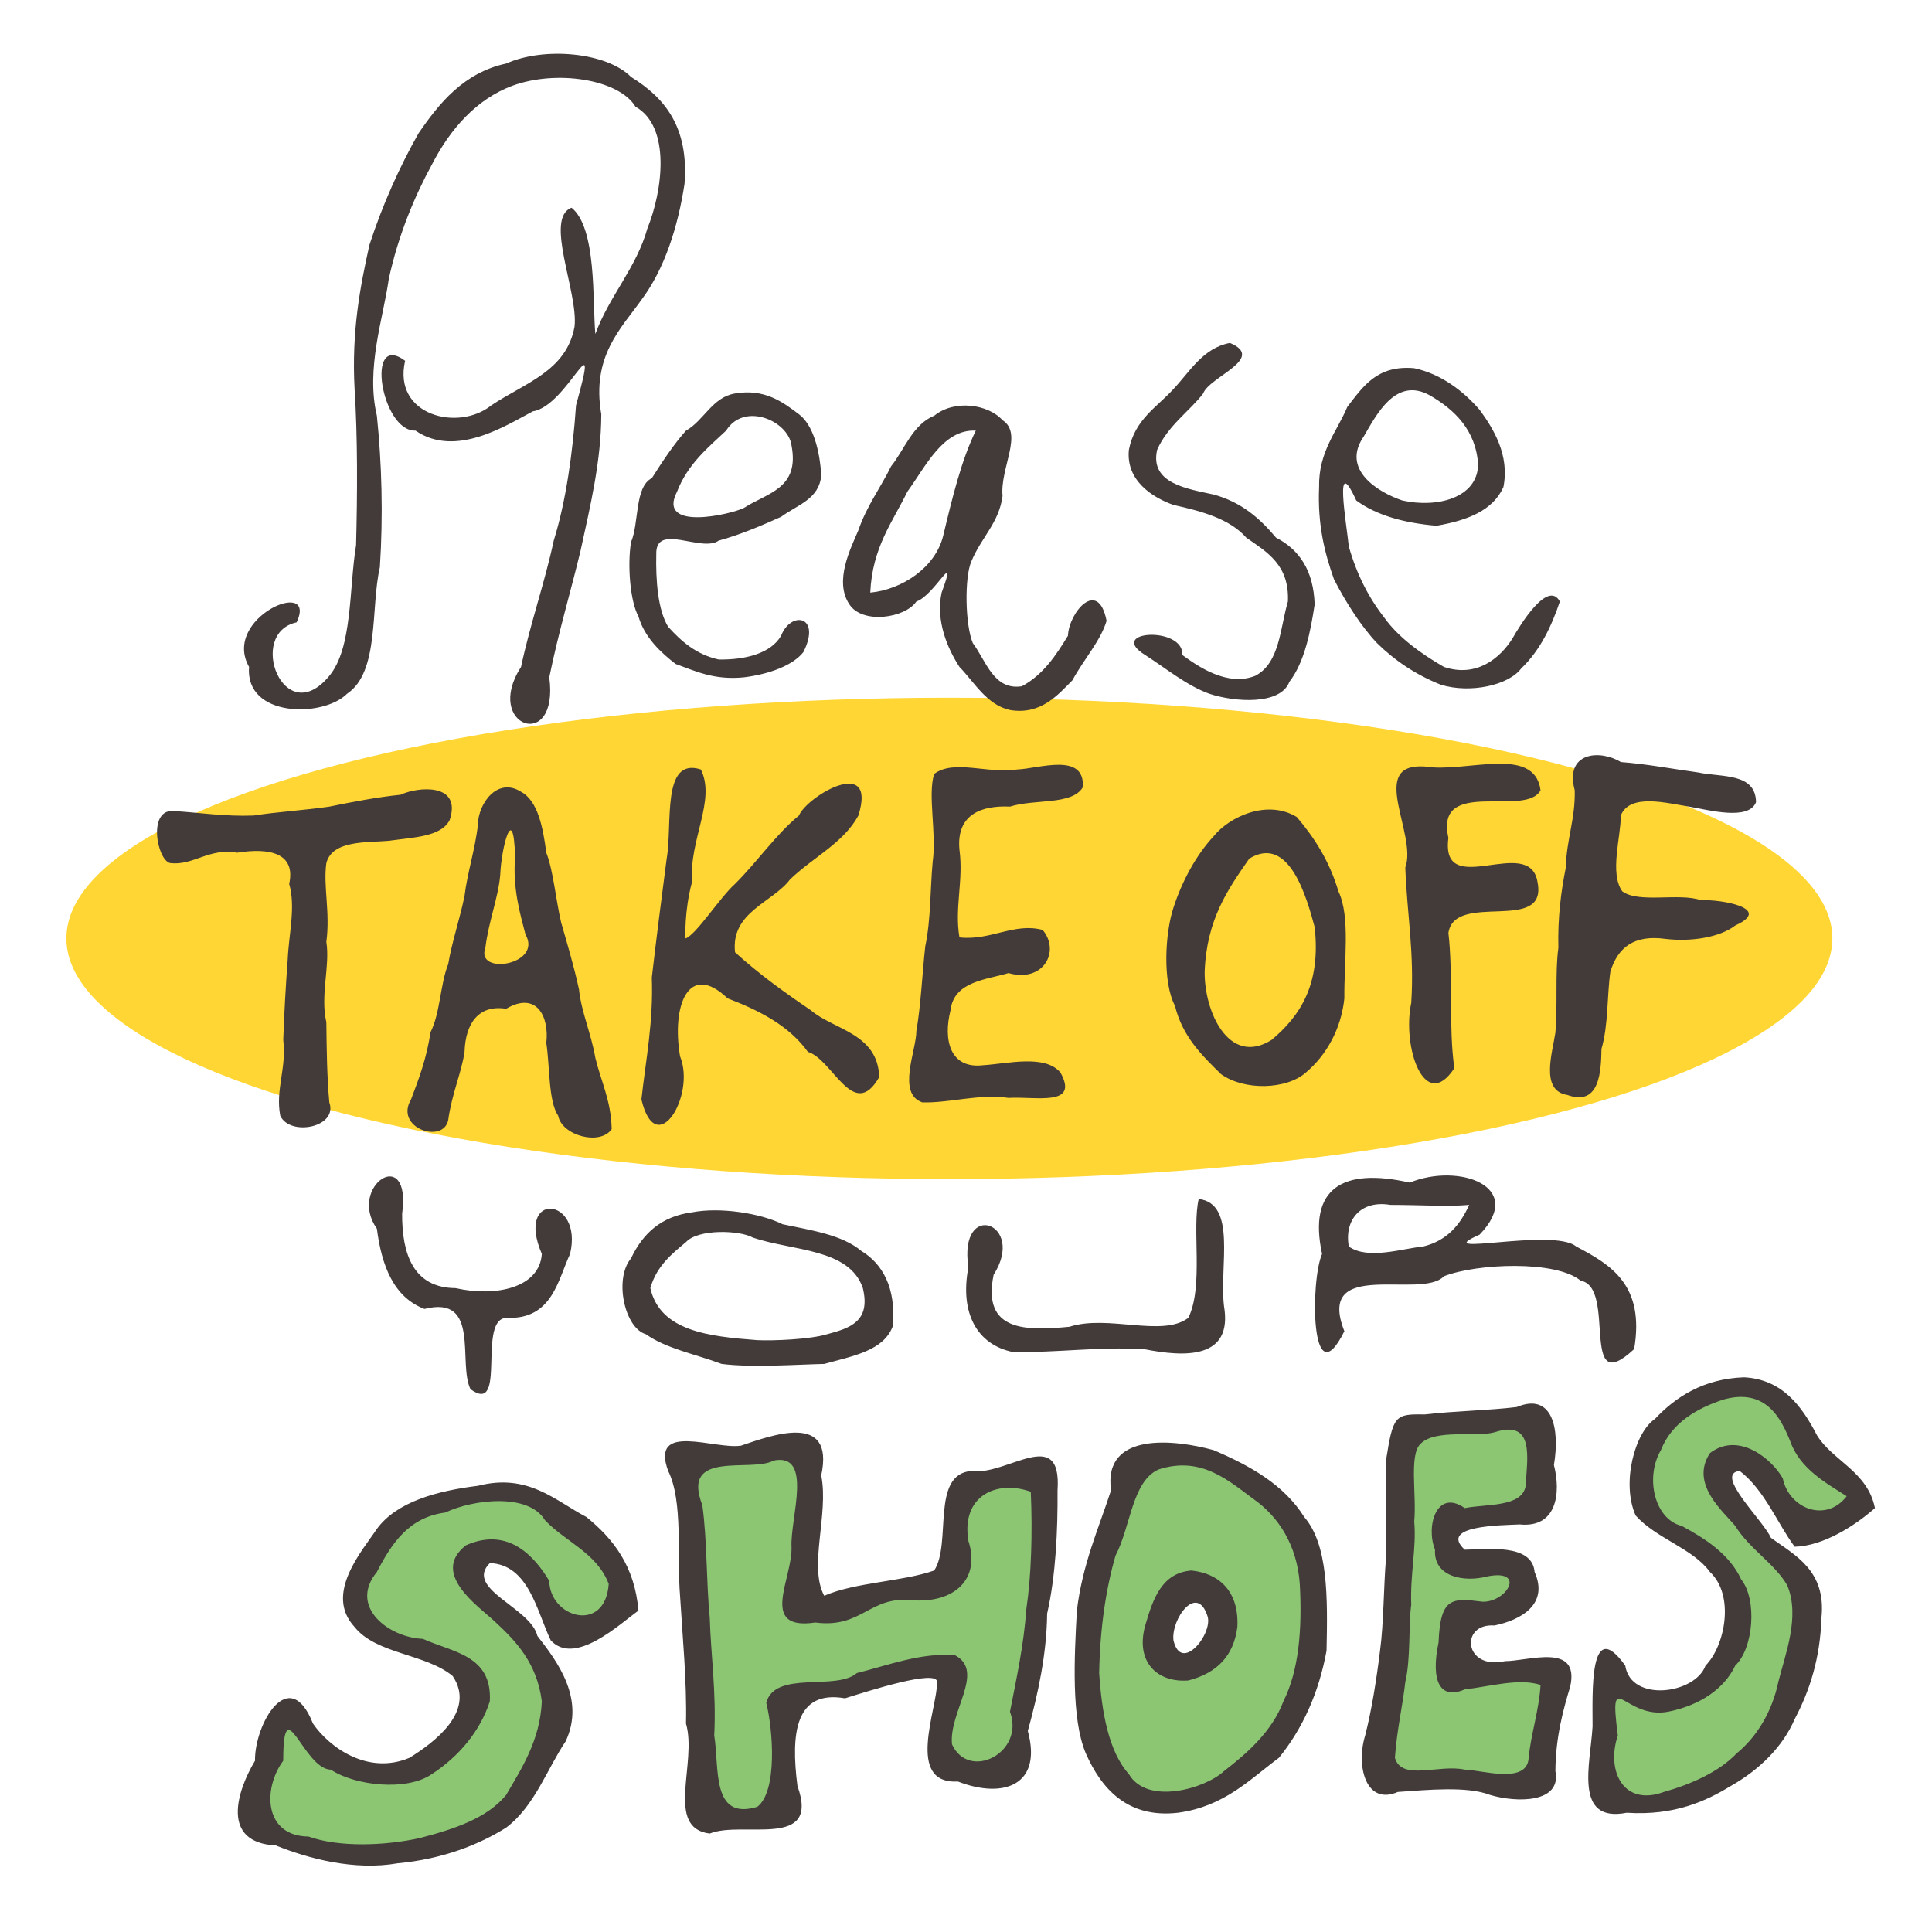
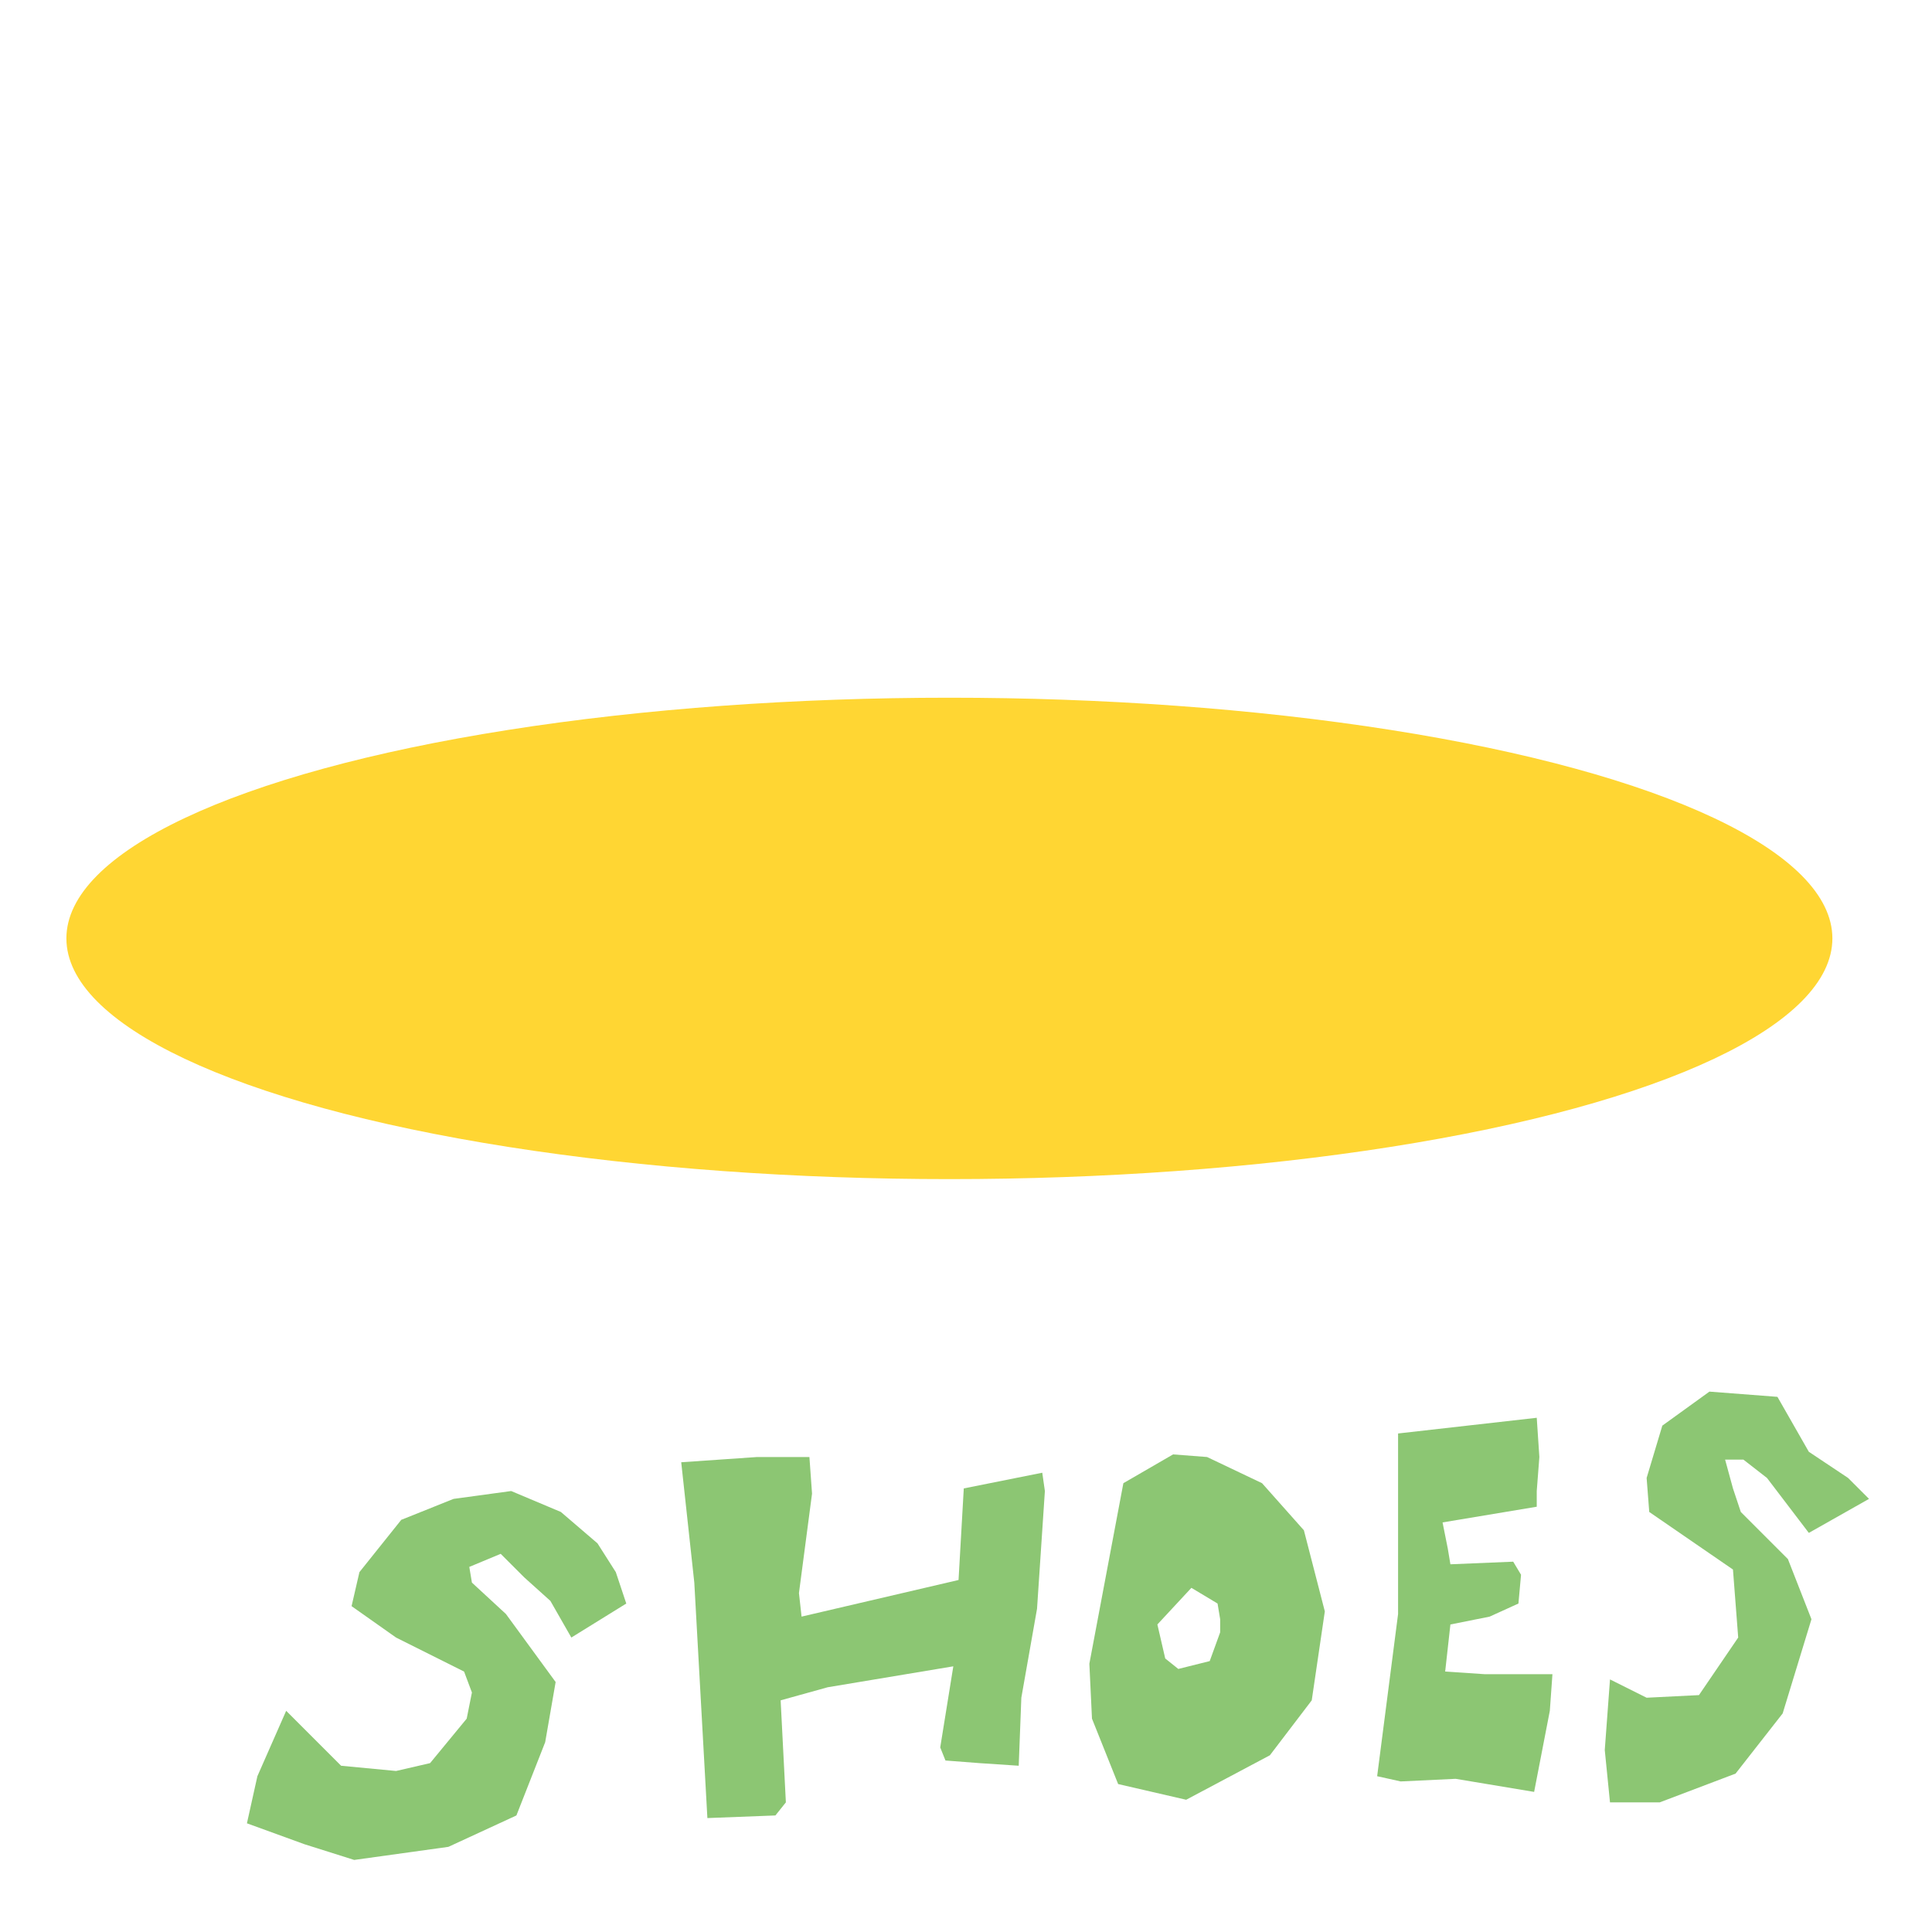
<svg xmlns="http://www.w3.org/2000/svg" xmlns:ns1="http://www.inkscape.org/namespaces/inkscape" xmlns:ns2="http://sodipodi.sourceforge.net/DTD/sodipodi-0.dtd" width="1300" height="1300" viewBox="0 0 1300 1300" version="1.0" xml:space="preserve" id="svg2" ns1:version="0.91 r13725" ns2:docname="takeoffyourshoessign.svg">
  <defs id="defs12" />
  <ns2:namedview pagecolor="#ffffff" bordercolor="#666666" borderopacity="1" objecttolerance="10" gridtolerance="10" guidetolerance="10" ns1:pageopacity="0" ns1:pageshadow="2" ns1:window-width="1916" ns1:window-height="1035" id="namedview10" showgrid="false" fit-margin-top="0" fit-margin-left="0" fit-margin-right="0" fit-margin-bottom="0" ns1:zoom="0.24622888" ns1:cx="811.99641" ns1:cy="799.58969" ns1:window-x="4" ns1:window-y="1" ns1:window-maximized="1" ns1:current-layer="layer2" />
  <g label="Stroke Layer" groupmode="layer" id="layer2" style="display:inline;opacity:0.8" transform="matrix(0,-1,1,0,-113.079,2304.43)">
    <g id="g4158" transform="translate(44.674,44.674)">
      <ellipse ry="161.96" rx="594.148" transform="matrix(0,1,-1,0,0,0)" cy="-1628.32" cx="707.227" id="path4142" style="opacity:1;fill:#ffcc00;fill-opacity:1;stroke:none;stroke-width:2;stroke-linecap:round;stroke-linejoin:round;stroke-miterlimit:4;stroke-dasharray:none;stroke-opacity:1" />
      <path id="path4144" transform="matrix(0,1,-1,0,1830.335,-392.167)" d="m 1610.803,506.967 -31.688,22.887 -10.564,35.207 1.762,22.887 28.166,19.365 28.168,19.365 3.522,45.771 -26.408,38.729 -35.209,1.76 -24.645,-12.322 -3.521,47.531 3.521,35.209 33.447,0 51.053,-19.365 31.688,-40.488 19.365,-63.377 -15.844,-40.49 -31.688,-31.688 -5.281,-15.844 -5.281,-19.365 12.322,0 15.844,12.322 28.168,36.971 40.49,-22.887 -14.084,-14.084 -26.406,-17.604 -21.125,-36.969 -45.772,-3.521 z m -116.189,17.605 -93.303,10.562 0,121.469 -14.084,109.148 15.844,3.521 36.969,-1.762 52.814,8.803 10.562,-54.574 1.76,-24.646 -45.772,0 -26.406,-1.76 3.522,-31.688 26.406,-5.281 19.365,-8.803 1.76,-19.365 -5.281,-8.801 -42.25,1.76 -1.762,-10.562 -3.519,-17.605 63.375,-10.562 0,-10.562 1.76,-22.885 -1.76,-26.406 z m -244.701,24.645 -33.449,19.365 -22.885,121.471 1.76,36.969 17.605,44.012 45.771,10.562 56.334,-29.928 28.166,-36.969 8.803,-59.855 -14.084,-54.574 -28.166,-31.688 -36.971,-17.604 -22.885,-1.762 z m -279.91,1.762 -51.053,3.52 8.803,80.98 8.803,158.439 45.771,-1.76 7.041,-8.803 -3.521,-68.656 31.688,-8.803 84.502,-14.084 -8.803,54.574 3.522,8.803 22.885,1.76 26.408,1.76 1.76,-45.771 10.562,-59.854 5.281,-79.221 -1.76,-12.322 -52.814,10.562 -3.52,61.615 -105.627,24.646 -1.76,-15.844 8.801,-66.896 -1.76,-24.646 -35.209,0 z m -165.48,22.885 -38.73,5.281 -35.209,14.084 -28.166,35.209 -5.281,22.885 29.928,21.127 45.77,22.885 5.283,14.084 -3.521,17.604 -24.646,29.928 -22.885,5.281 -36.971,-3.521 -36.969,-36.969 -19.365,44.012 -7.041,31.688 38.729,14.084 33.449,10.562 63.375,-8.803 45.771,-21.125 19.365,-49.293 L 834.449,702.375 801,656.604 l -22.885,-21.125 -1.762,-10.562 21.125,-8.801 15.844,15.844 17.605,15.844 14.084,24.646 36.969,-22.887 -7.041,-21.125 -12.324,-19.365 -24.646,-21.125 -33.447,-14.084 z M 1262.234,639 l 17.605,10.562 1.76,10.562 0,8.803 -7.041,19.365 -21.125,5.281 -8.803,-7.043 -5.281,-22.885 L 1262.234,639 Z" style="fill:#6fb850;fill-opacity:1;fill-rule:evenodd;stroke:none;stroke-width:1px;stroke-linecap:butt;stroke-linejoin:miter;stroke-opacity:1" ns1:connector-curvature="0" />
-       <path ns2:nodetypes="ccccccccccccccccccccccccccccccccccccccccccccccccccccccccccccccccccccccccccccccccccccccccccccccccccccccccccccccccccccccccccccccccccccccccccccccccccccccccccccccccccccccccccccccccccccccccccccccccccccccccccccccccccccccccccccccccccccccccccccccccccccccccccccccccccccccccccccccccccccccccccccccccccccccccccccccccccccccccccccccccccccccccccccccccccccccccccccccccccccccccccccccccccccccccccccccccccccccccccccccccccccccccccccccccccccccccccccccccccccccc" style="fill:#140909;fill-opacity:1;fill-rule:evenodd;stroke:none" ns1:connector-curvature="0" id="path8" d="m 1245,1330 c 24.6,-4.8 32,-28.7 49,-39 19.3,-10 37.6,-23.1 39,-49 -0.9,-27.4 -13.4,-46.3 -28,-60 -9.2,-13.7 -43.4,-22.7 -65,-13 -15.5,13.8 -22.1,38.5 -38,50 -15.8,16.9 -49.9,10.1 -63,-3 -19.2,-6.9 -25,-50.2 0,-54 34.4,-24.6 -19.6,-21.9 -41,-22 -25,-1.4 -65,-13 -58,23 -2.1,32.3 8,53.6 18,70 10.9,19.3 26.5,35.1 45,43 19.4,10.3 41.4,17.2 68,18 32.1,3.4 42.3,-17.9 54,-34 11.6,-5 43.2,-38.7 45,-21 -12.7,16.7 -35.4,25.4 -51,37 0.4,19 14,40.5 26,54 m 8,-19 c -18.2,-13.9 -8.4,-38.8 12,-43 13.1,-7.3 31.7,-29.8 17,-49 -20.6,-13.6 -38.9,8.6 -49,17 -15.5,9.6 -25.7,26.9 -40,35 -21.1,8.8 -46.4,-1.4 -65,-6 -20.1,-4.2 -37.1,-14.6 -48,-28 -12.3,-11.6 -20.8,-30.5 -26,-49 -10.1,-27.5 14.5,-38.9 38,-31 48,-6.2 10.3,4.4 16,34 4.3,21.4 15.5,37.7 31,45 11.5,12.3 44.5,14.9 58,4 17.1,-7.8 27.7,-24.6 36,-40 4.5,-18.4 32.7,-24.8 51,-14 18.8,7.3 28.4,25 34,42 8,28.4 -12.4,38.7 -28,45 -18.6,6.5 -28.2,24.3 -37,38 m 467,-61 c 20,-0.3 16.6,-23.3 20,-39 2.4,-17.5 5.6,-33.9 7,-52 8.5,-13.8 6.9,-38 -19,-31 -19.2,0.5 -32.7,-5.5 -52,-6 -16.1,-3.2 -33.4,-5.5 -54,-5 -16.6,-2.3 -38.2,-0.4 -57,-2 -14,-2.1 -39.1,-10.3 -42,8 -8.1,22.3 17,22.7 31,23 15.9,4.7 36.4,3.7 52,6 16.2,5 24.9,15.9 22,37 -2.1,17.6 1.1,36.8 9,47 11.7,25.9 17.7,-10.1 17,-23 5.2,-14.8 -2.3,-41.8 6,-53 12.2,-8.7 36.6,-0.9 51,-1 15.2,6.1 8.3,31 6,46 -2.2,12.9 -9.7,40.1 3,45 m -368,-82 c 42.9,7.2 56.5,-15.2 69,-39 13,-15.5 -7.9,-100.9 8,-65 32.5,31.4 48.5,-14.2 35,-47 10.2,-44.9 -3.5,-68.6 -48,-59 -17.6,-7.9 -98,-7.9 -52,15 50,-19.7 20.9,52 37,67 8.6,22 10.9,75.3 -3,92 -4.4,24.5 -80.8,-1.3 -46,36 m -227,-43 c 29.6,6.4 17.1,-27.7 17,-44 -6.2,-27.6 25.7,-30.5 24,-7 3.6,17.4 14,36.8 36,27 19.4,-1.6 15.2,-32.3 15,-47 16.4,-17.8 16.4,24.7 17,37 -2.5,25.1 21.3,27.8 40,23 24.8,4.2 49,-1.2 39,-25 -2.3,-18.6 -2.7,-42.7 -5,-62 0.4,-20.1 -0.731,-21.205 -31,-26 l -66,0 c -19.1,-1.6 -43.6,-1.5 -62,-4 -18.8,-2.3 -39.9,-5.6 -57,-10 -20.4,-6.3 -47.4,0.4 -38,22 1.4,20.1 4,46.8 -2,62 -5.3,17.7 -5.7,48.3 16,44 22.8,0.1 41.9,5.4 57,10 m 730,-7 c 14.8,-8 -15.5,-26.6 -25,-32 -13,-8.2 -26.4,-24 -19,-46 9,-15.7 20.2,-30.9 33,-40 13.4,-10.5 29,-18.6 48,-24 15.6,-1.6 64.4,-10.2 31,5 -10.2,13.9 -15.2,32.7 -17,54 3.6,20.8 10.2,37.9 26,45 21.5,4.3 39.3,-6.7 52,-16 12.8,-11.1 24.2,-26.1 28,-44 2.2,-25 -12.2,-34.3 -26,-45 -16.4,-6.8 -30.1,-19.5 -54,-19 -25.3,-1.1 -44.2,3.7 -62,10 -15.6,8 -31.7,18.3 -43,29 -11.8,12 -21.3,26.1 -28,43 -6,19.7 -0.4,45.5 11,54 12.1,12.7 28.2,20.3 45,26 m -729,-13 c -17,-1 -33.1,-6.5 -49,-8 -18.3,-0.8 -8.1,-32.2 -8,-43 3.8,-17.5 -7.9,-42.5 8,-47 18.6,1.3 36.1,5.4 51,7 15.4,3.7 38.4,2.1 52,4 20.9,-0.8 38.1,3.6 56,2 17.6,1.7 44.3,-3.5 52,4 10.5,9.9 4.5,37.4 8,50 9.1,27.6 -18.3,21.8 -36,21 -14.6,-2.4 -12.1,-26.5 -15,-41 13.3,-19.1 -12.5,-26.3 -28,-20 -18.6,-1.1 -22,20 -18,35 5.3,26.6 -17.4,13.4 -17,-3 2.6,-20.6 3.147,-28.431 -27.378,-29.622 C 1128.541,1030.912 1115.7,1037.4 1123,1054 c 1.8,16.3 7.8,36.5 3,51 m 602,0 c 30.8,-4.1 11.4,-50.5 16,-78 2.5,-38.7 -45.7,-4.7 -68,-13 -30.6,1.1 -57.5,6.2 -91,4 -29.7,-6.3 -74.5,9 -44,29 27.8,-4 63,-0.7 91,-4 28.3,4.3 -0.8,66.8 34,60 33.1,-5 -12.8,-65.6 30,-60 41.2,-9.3 13.3,51.9 32,62 m 219,-42 c -22.4,-0.6 -29.2,-27.7 -24,-51 5.6,-16.6 20.9,-41.3 43,-26 14.7,8.6 40.1,21.4 28,44 -9.8,17.2 -23.8,31.6 -47,33 m -498,-6 c -13.1,-6 -24,-14.6 -28,-31 -1.2,-13.5 -9.2,-37.1 0,-50 17.8,-3.2 31.4,7.9 28,28 0,21.1 -1.3,37.7 0,53 m 139,-84 c 24.7,-0.3 54.9,4.2 72,-4 20.2,-6 35.9,-16 50,-28 12.2,-20.1 0,-45.6 -13,-56 -12.1,-11.3 -29.7,-21.1 -48,-27 -16.8,-5.6 -49.8,-7.5 -66,1 -20.8,5.1 -33.4,18.2 -46,31 -11.2,15.6 -10.5,43.9 1,57 12.1,14.4 30,23.9 50,26 m -439,-12 c 36,0.8 71.4,1.1 90,-15 21.6,-13.6 34.3,-35.9 45,-61 7.2,-26.1 12.6,-74.6 -27,-69 -25.4,-8.2 -49.4,-19.2 -81,-23 -31.1,-1.7 -72.7,-3.9 -96,6 -23.6,10.4 -43.9,27.9 -40,62 4.2,31.2 22.3,48.2 37,68 19.6,15.9 43.6,26.8 72,32 m 487,-8 c -38.4,4.3 -59.6,-9.5 -76,-29 -18,-28.8 19.3,-45.4 46,-45 35.1,1.3 55.6,15.8 76,30 16.4,26.8 -26,38.6 -46,44 m 217,0 c 22.7,-0.7 36.9,-10.2 45,-26 12.8,-10.7 23.9,-23.2 29,-42 3.9,-17.7 7.4,-43 30,-38 16.3,7.1 26.5,22.3 38,31 11.1,3.9 23.6,42.7 34,18 -3.4,-18.3 -19.8,-27.3 -31,-38 -12,-10.8 -20.4,-26.1 -41,-30 -20.5,-2 -31.9,15.6 -37,30 -4.3,19.5 -9.5,38 -22,49 -9.8,14 -18.3,29.1 -43,28 -17.9,-5.3 -41.4,-5.4 -50,-22 -7.5,-19 6.7,-38.9 14,-49 19.8,1 16.4,-51.5 0,-25 -9,14 -20.5,27.9 -26,43 -5.8,17.3 -7.8,48.1 8,54 13.5,10.5 35,14.4 52,17 m -659,-10 c -30.9,1.7 -58.4,-0.7 -79,-11 -20.4,-7.7 -35,-24.5 -47,-40 -11.7,-12.5 -23.2,-51.6 -2,-64 15.2,-13.7 42,-18.3 68,-20 30.4,0.6 56.4,4.5 79,11 19.6,10.3 50.1,11.1 58,29 9.4,28.9 -7.9,47.4 -20,64 -11.9,16.8 -30.9,29.1 -57,31 m -29,-42 c 24.1,1.2 36.1,-12.3 38,-31 -1.7,-19.6 -18.3,-25.6 -37,-31 -24.3,-6.8 -38.6,7.9 -37,29 5,19.3 16.5,30.5 36,33 m 216,-9 c 26.9,-3.2 68.8,8.8 72,-17 -19.7,-4.7 -58.9,3.4 -80,-7 -13.3,-17.4 2.4,-54.2 -6,-80 -2.7,-29 -3.5,-59 35,-51 34.9,22.2 51.1,-23.9 5,-17 -30.9,-5.9 -52.1,5.9 -57,30 -0.4,30.9 3.6,56.6 2,88 -5.6,28 -6.8,60.1 29,54 m -209,-11 c -11.9,3.4 -38.2,-17.8 -16,-23 14.4,-1.7 38.8,15.9 16,23 m 670,-68 c 29.1,-5.7 5.6,-25.4 -10,-26 -13.3,-8.1 -26.3,-16.7 -34,-31 -3,-19 17.2,-24.1 29,-33 12.3,-5.2 44.2,-5.7 55,-1 16.2,6.7 25.9,18.6 44,21 18.8,-1.8 41.9,14.1 51,0 10.8,-9.7 14.1,-32.4 3,-46 -5.7,-14.4 -23.3,-20.3 -34,-29 -14.2,-6.9 -26.4,-16.3 -43,-22 -11.7,-4.9 -34.2,-16.7 -50,-6 -13.4,8.8 -9.2,37.4 2,45 4.1,12.3 37.5,28.5 6,17 -19.2,-4.1 -37.8,4.1 -50,12 -10.4,10.1 -25.6,18.4 -29,34 -3.5,20.9 10.4,32.4 20,42 14.2,7.7 26.4,18.9 40,23 m -112,-16 c 23.8,1.6 12.6,-29.4 12,-44 -3.1,-19.9 7,-42.7 -3,-56 -13.8,-4.5 -40,1.7 -59,-1 -18.1,-1.7 -39.1,-1.2 -57,-5 -17.8,-2 -40.2,-3 -57,-6 -12.8,0.1 -42.1,-13.3 -48,4 -0.6,17.7 5.9,38.4 3,58 1.1,18.5 -6.1,47.7 17,35 12.5,-10.4 6,-35.7 5,-52 -2.7,-22.2 16.8,-27.1 37,-22 19.6,2.2 20.6,24.7 25,39 -6.7,23.3 14.5,35.1 29,23 5.2,-19.1 -7.4,-35.1 -5,-56 19.9,-3.4 38.1,2.8 59,0 24.3,-2.3 29.9,15.6 29,34 5.3,16.7 0.8,41.7 13,49 m -473,-17 c 44.6,3 9.3,-34.5 13,-58 -2.3,-27.5 -49,-13.1 -67,-25 -7.5,-21.3 -7.9,-53.2 -17,-74 19.9,-10.7 54.5,3.2 81,-2 43.1,9.3 26.9,-33.5 20,-54 -2.8,-17.5 16.4,-61.3 -17,-49 -20.4,10.2 -57.3,5.8 -84,8 -28,1.7 -57.5,4.6 -86,4 -26.4,7.7 -70.4,-14.4 -74,16 9,22 -11.2,74.6 32,59 35.7,-4.6 64.8,-1.3 59,32 4.9,15.8 19.8,61.9 11,62 -18.1,0.1 -68.9,-21.6 -67,14 -11.8,30.4 -2.7,57 34,47 25.1,6.9 51.7,12.7 79,13 25.3,5.8 56.2,7.2 83,7 m -1,-18 c -27.6,1.2 -56.2,0.4 -79,-3 -24.1,-1.7 -46,-6.5 -69,-11 -27.7,10.2 -46.8,-27.6 -22,-39 21.8,-2.3 49.1,22.6 60,2 2,-22.8 -7.2,-46.3 -12,-66 -12.2,-14 2.1,-55.1 -20,-61 -18.4,4.6 -59.6,7.6 -70,-6 -9.5,-31.2 26.4,-25.4 48,-29 29,1.5 54.5,-2.3 79,-3 24.4,-2.4 51.9,-1.7 76,-5 37.7,-14.7 21.6,33 30,48 5.3,26.8 -38.8,11.1 -58,12 -20.9,1 -56.7,-22.5 -51,16 -4.1,31.6 18,36.2 15,65 -2.2,28.5 14.2,46.4 40,38 30.4,-5 41.2,19.2 33,42 m 714,-37 c -19.9,-9.7 -44.7,-15.7 -71,-22 -21.4,-5.4 -36,-27.9 -38,-49 30.3,1.3 47.5,15 68,25 16.7,12.2 42.1,23.9 41,46 m -603,-56 c 26.5,2.8 42.8,-7.3 51,-21 10.9,-12.9 13.9,-33.6 18,-53 7.4,-14.9 11.7,-42.1 8,-61 -2.7,-20.3 -13.8,-32.9 -31,-41 -13.8,-11.6 -46.9,-4.3 -51,10 -9.6,13.4 -13.4,33.3 -20,51 -2.6,20.9 -0.4,50.5 0,69 5.4,19.6 8.9,39.7 25,46 m 168,-9 c 29.6,-0.8 31.9,-30.9 45,-46 12.1,-17.9 24.6,-35.2 39,-51 27.1,-3 33.4,25.3 49,37 15,15.6 24.5,36 43,46 40.9,12.8 13.1,-34.5 0,-40 -12.9,-15.7 -30.8,-27.7 -46,-43 -9.2,-10.3 -34.519,-26.325 -36.713,-33.406 0,0 18.772,-0.785 37.713,4.406 28.9,-2 55.2,16.3 76,6 8.6,-26.7 -36.9,-18.9 -60,-23 -26.1,-3.4 -52.5,-6.8 -80,-10 -30.1,1.1 -54.9,-4 -82,-7 -41.6,9.8 2.5,36.8 29,26 34.1,-5.8 64.1,5.7 39,32 -8.4,22 -18.7,41.6 -36,54 -5,16.8 -47.3,30.7 -17,48 m -142,-11 c -22.4,5.4 -26.9,-8.6 -31,-24 -3.5,-11.4 -4.5,-36.3 -4,-47 2.5,-32.9 6.1,-65.4 35,-72 15.1,4.3 23.2,14.7 31,24 9,8.3 8,36.3 3,45 -9.1,27 -7.2,64.9 -34,74 m 547,-28 c 16.8,-1 33.9,-5.5 41,-15 8.2,-10.8 17.4,-23.1 14,-43 -2.5,-15.3 -18.3,-21 -25,-33 -8.8,-7.9 -19.9,-15.3 -32,-23 -5.8,-11.7 -30.5,-8.5 -43,-14 -15.6,-2.5 -39.9,-0.6 -50,5 -14.3,4.1 -24.6,15.4 -32,25 -4.8,13.4 -11,25.7 -9,46 2.2,17.4 8.1,33 17,40 24.6,12.3 28,-8.4 11,-15 -11.8,-6.8 -16.3,-23.8 -16,-42 3.4,-15.2 12.1,-25 22,-34 11.4,-7 31.5,-8.4 49,-8 21.3,-0.5 0.8,30.5 9,42 4.3,15.8 11,30.7 16,42 8.1,10.9 11.8,25.7 28,27 m 20,-20 c -29.2,5.6 -31.9,-16.5 -42,-32 -4.5,-9.1 -15.9,-58.9 11,-45 18.5,7.2 29.6,20.8 41,33 19.5,12.1 6.7,41.8 -10,44 m 176,-72 c 38.7,3 58.1,-13.6 72,-36 16.7,-16.5 20.4,-58.7 9,-84 -6.1,-28.5 -26.8,-45.2 -47,-59 -22.4,-12.7 -48.2,-24.3 -75,-33 -27.9,-6.2 -58,-12.1 -97,-10 -32.8,2.1 -70.3,1.9 -105,1 -29.3,-4.8 -69.1,-2.3 -88,-18 -37.2,-30.6 28.7,-55.8 36,-22 30.8,14.5 3.1,-50.7 -30,-32 -34.1,-2.8 -34.3,49.8 -18,66 14.6,21.9 58.1,15.7 85,22 35,2.3 70.1,1.3 102,-2 31.9,-7.6 66,4.4 92,8 30,6.5 56.3,17.7 77,29 24.5,12.6 44.1,30.3 53,54 11,29.6 4.5,71.8 -14,83 -13.5,23.9 -56.4,18.4 -82,8 -26.6,-7.4 -45.6,-25.8 -71,-35 22.7,-2 71.2,1 85,-16 -7,-18.6 -56.9,4.6 -80,2 -29.9,-5.4 -37.9,-33.4 -53,-56 -17.8,-22 -7,-66.5 30,-58 20.2,-27.1 -47.8,-16 -47,7 -18.7,27.2 3.9,61.6 13,79 3.5,23.4 65.5,46 4,29 -31.6,-2.2 -64.4,-6.7 -91,-15 -28.2,-6 -55.8,-15.8 -85,-22 -40,-25.8 -58.1,25.8 -7,19 30,6.1 58.7,14.7 85,21 30,6.5 60,13.9 92,14 39.1,-6.8 57.9,13.5 77,27 20.8,15.6 49.2,24.6 78,29 m -960,-31 c 30,-2.5 48.4,-17 63,-35 10.8,-20.8 29.7,-39.1 21,-73 -3.4,-27.5 -10.7,-54.6 -29,-68 -14.6,-9.7 -43.7,-35.7 -66,-15 -18.3,14.5 -17.9,47.8 -33,66 -24,16.2 -45.3,-13.4 -55,-29 -11.9,-28 7,-54 23,-65 40.5,-16 -0.4,-39.4 -25,-39 -20.7,-12.4 -55.1,-23.1 -57,14 -8.9,22 -17.1,52.9 -12,82 2.8,30.3 12.6,54.9 24,73 14.3,19.1 40,27.8 58,40 28.9,13.6 54.4,-6.1 71,-19 19.1,-4.5 31.6,-49.4 49,-32 -1,26.2 -32.7,31.7 -52,41 -17.6,16.3 11.2,46.6 20,59 m 324,-18 c 19.3,-0.4 32.1,-7.2 48,-11 16,-2.7 30.7,-9.4 46,-11 15.5,-3.3 32,-8.3 45,-12 15.3,-3.6 35.1,-5.3 47,-10 16.8,-2.2 34.9,-5.6 41,-17 10.1,-15.9 -7.9,-28.8 -22,-29 -16.1,-1.7 -32.3,-7.1 -48,-9 -15,-3 -31,-8.5 -46,-11 -13.4,-5.4 -33,-5.3 -46,-12 -16.5,-2.2 -32.2,-8.1 -45,-13 -19.2,-11.4 -30.2,21.5 -14,25 17.3,2.3 32.2,9 46,11 19.1,0.6 31.9,9.4 29,28 12,20.4 -5.2,29.1 -23,27 -16.2,2.5 -39,1.3 -49,8 -13.4,2.5 -20.3,28.2 -9,36 m -306,-2 c -33.6,-2.3 -22.9,-39.6 2,-40 15.7,-9.4 36.8,-27.1 24,-56 -18.9,-24.4 -41.2,8.6 -51,19 -13.5,14.7 -28.3,28.7 -54,32 -26.4,-1.2 -45.3,-13.7 -63,-24 -15.5,-12.7 -22.8,-34.2 -29,-58 -5,-22.3 -6.6,-53.8 1,-75 0.3,-30 32.2,-30.9 51,-17 49.7,0 -5.7,13.6 -6,32 -10.7,16 -14.8,51 -3,68 12,18.4 29.1,32.6 49,39 31.2,1.7 33,-25.3 42,-45 0.9,-23 21.6,-50.2 45,-31 19.6,10.1 36.8,21.7 40,46 9,19 13.2,56 -5,67 -14.6,13.6 -22,35 -43,43 m 222,-26 c 38.8,9.2 42.4,-37.2 0,-19 -23.1,-1.6 -29,-31.5 -23,-58 0.2,-28.6 23.1,-36.1 50,-36 47.3,6.5 18.6,-37.1 -10,-17 -25.2,3.3 -46,11.3 -54,32 9.6,38 -36.4,22.3 -54,31 -18.3,25.3 49,3.7 48,25 -0.9,30.2 25.9,33.9 43,42 m 215,-30 c -20.6,11.8 -27.8,-33.9 -9,-27 17.9,2.2 33.8,8.7 49,10 18.5,0.7 50.3,9 12,10 -20.8,-1.7 -38.3,3.4 -52,7 m 77,-51 c 25.3,8.4 22.4,-21.7 17,-33 -1.7,-16.3 -4.7,-31.8 -8,-48 -2.3,-15.5 -3.6,-35.8 -6,-51 -0.7,-19.6 1.9,-35.5 3,-53 2.4,-18.7 -33.3,-12 -35,-3 -1.8,15.6 10.4,26 7,45 3.5,21.7 -0.2,39.6 -21,35 -15.6,4.5 -33.8,-0.3 -51,-1 -16.7,-1.3 -37.1,-2.4 -54,-3 -18.7,2.4 -33.5,-5.4 -51,-2 -14.1,6.6 -7.8,39 9,33 17.5,-1.6 35.8,-1.8 54,-2 17.8,-4.2 37.9,2.6 54,0 19.8,2.7 37.5,-2.2 53,0 15.6,4 13.7,27.5 15,42 2.4,17.1 2.7,35.3 14,41 z" />
    </g>
  </g>
</svg>